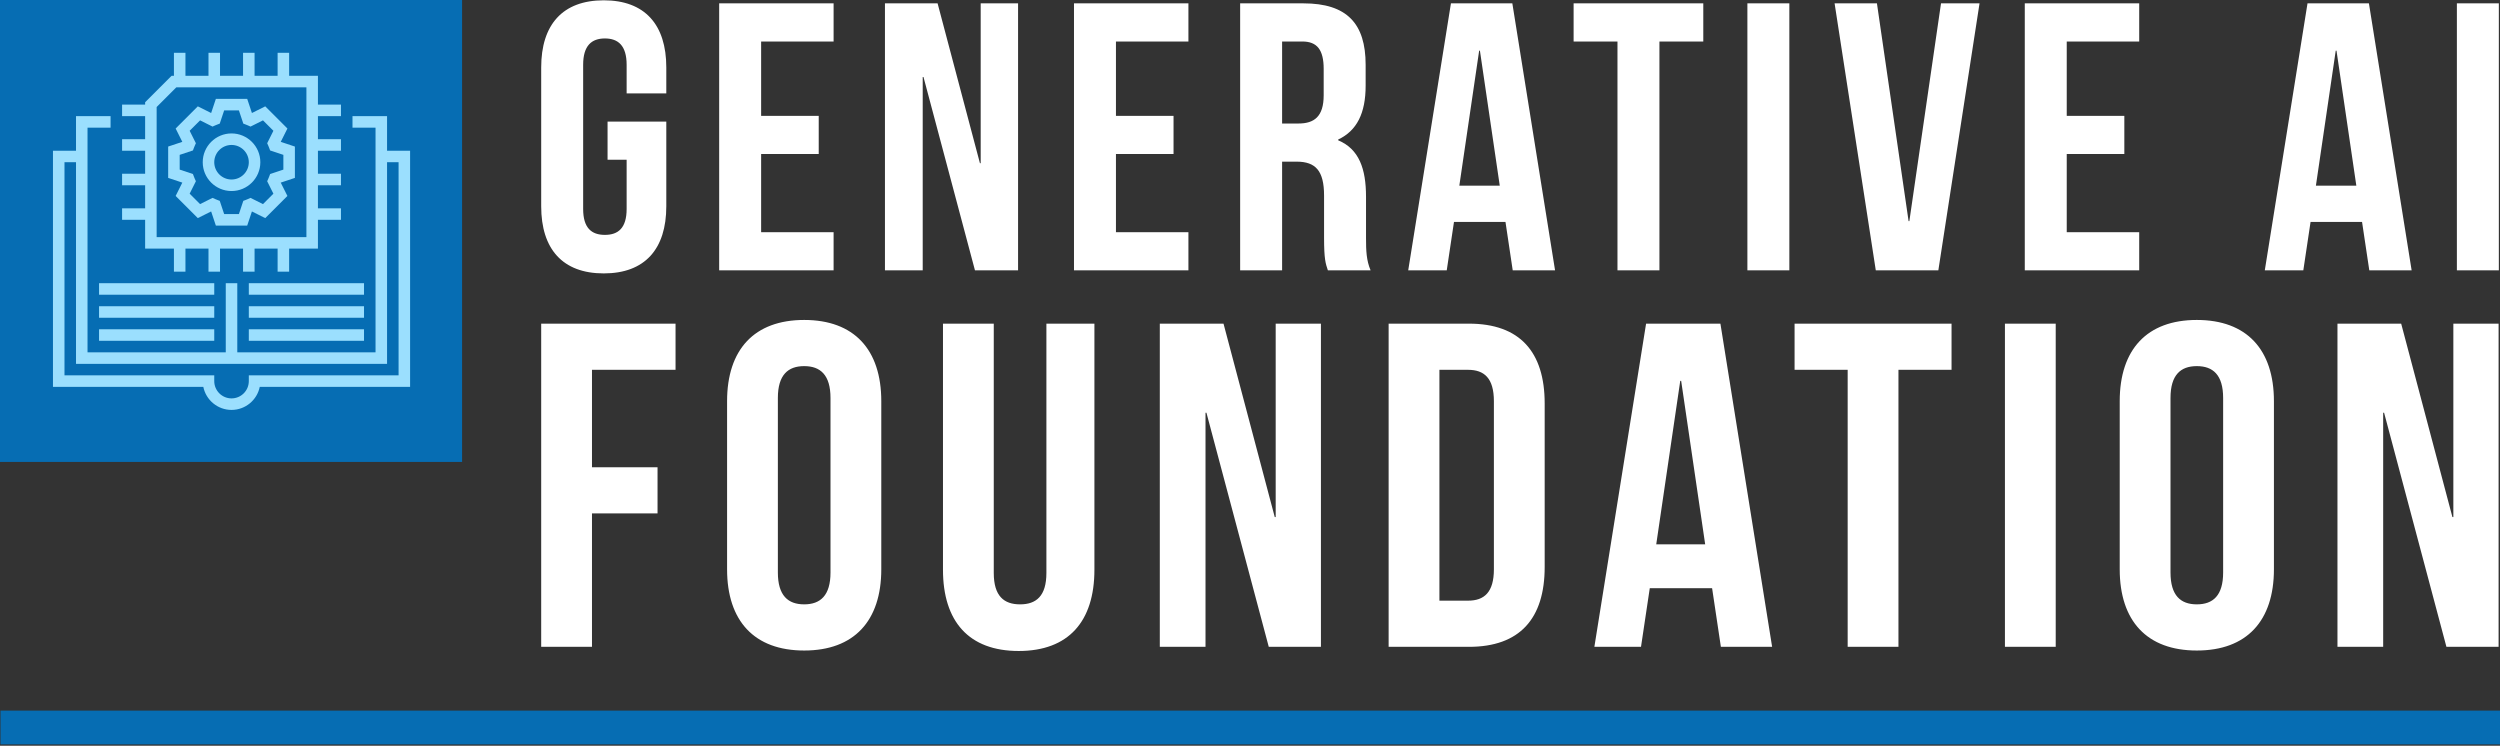
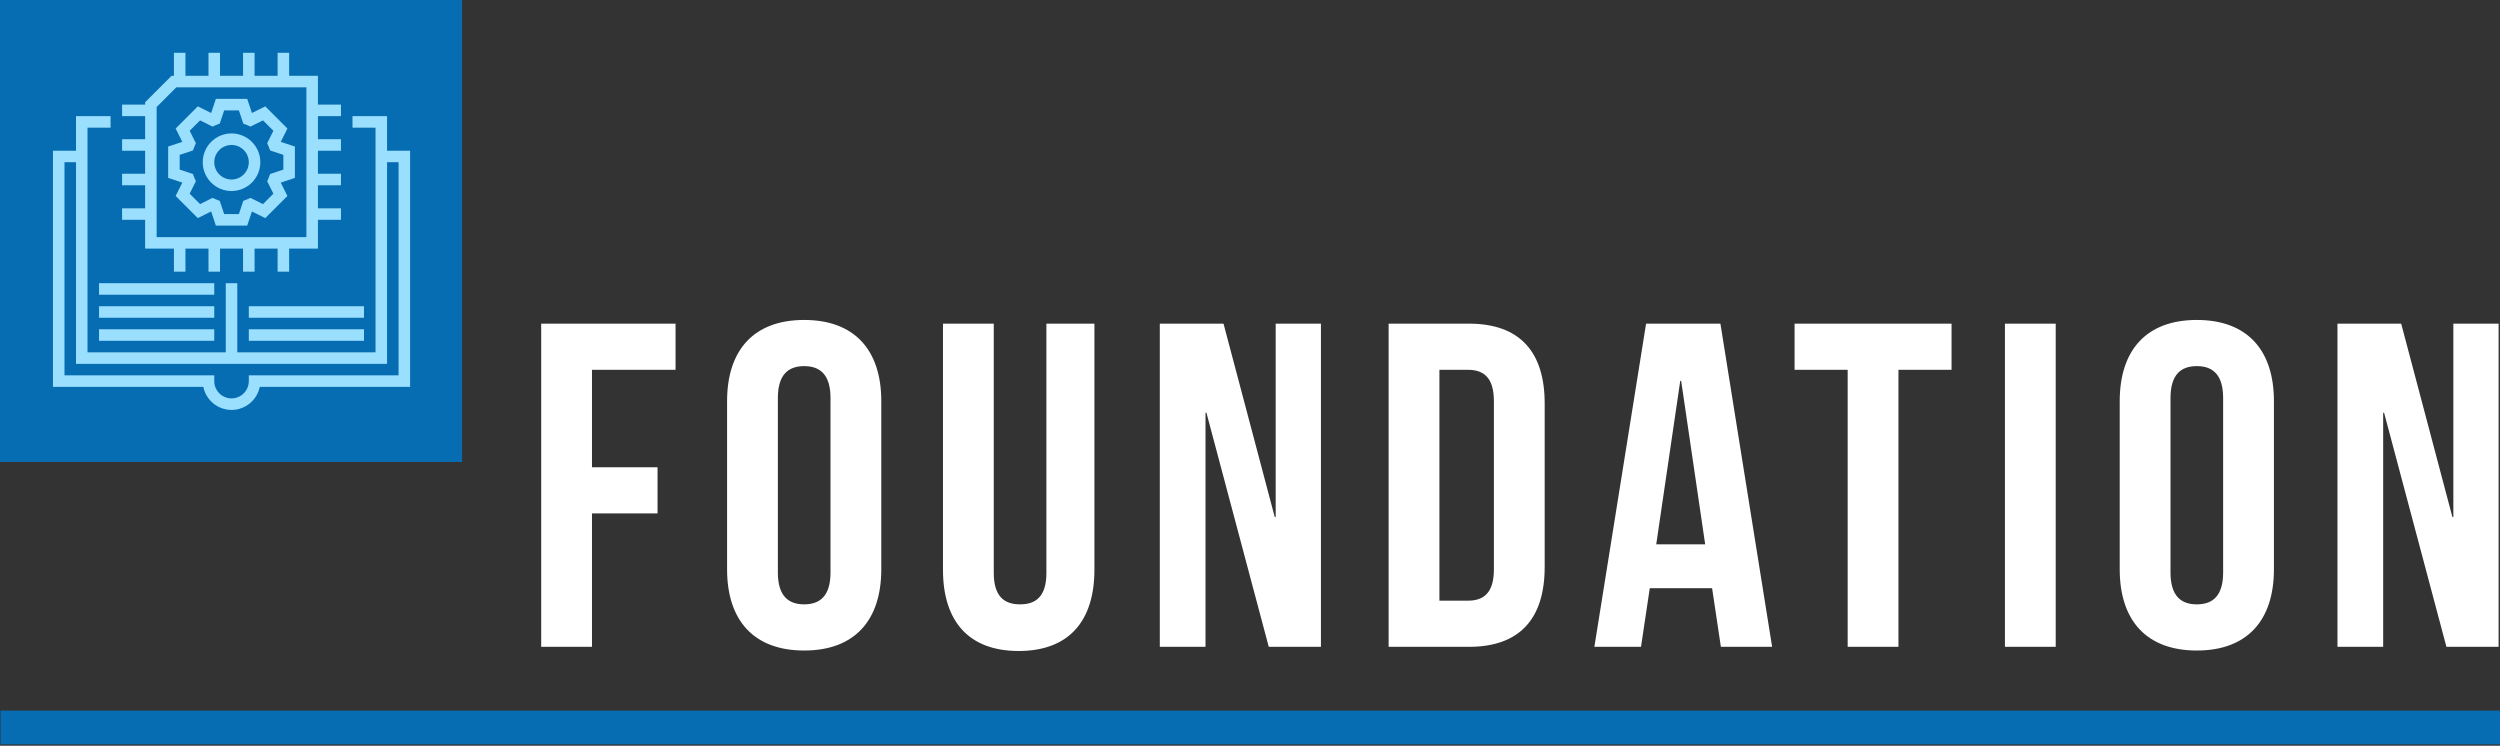
<svg xmlns="http://www.w3.org/2000/svg" width="100%" height="100%" viewBox="0 0 352 105" version="1.1" xml:space="preserve" style="fill-rule:evenodd;clip-rule:evenodd;stroke-linejoin:round;stroke-miterlimit:2;">
  <rect x="0" y="0" width="352" height="105" fill="#333333" stroke="none" />
  <g transform="matrix(1,0,0,1,-107.629,-281)">
    <g transform="matrix(0.621,0,0,0.621,-117.725,135.73)">
      <g>
        <g id="SvgjsG2269" transform="matrix(1.532,0,0,1.532,363,197.416)">
          <rect x="0" y="129" width="370" height="5" style="fill:rgb(6,109,179);" />
        </g>
        <g id="SvgjsG2271" transform="matrix(2.162,0,0,2.162,482.914,208.747)">
-           <path d="M8.2,28.4L8.2,24.4L14.36,24.4L14.36,33.28C14.36,37.76 12.12,40.32 7.8,40.32C3.48,40.32 1.24,37.76 1.24,33.28L1.24,18.72C1.24,14.24 3.48,11.68 7.8,11.68C12.12,11.68 14.36,14.24 14.36,18.72L14.36,21.44L10.2,21.44L10.2,18.44C10.2,16.44 9.32,15.68 7.92,15.68C6.52,15.68 5.64,16.44 5.64,18.44L5.64,33.56C5.64,35.56 6.52,36.28 7.92,36.28C9.32,36.28 10.2,35.56 10.2,33.56L10.2,28.4L8.2,28.4ZM24.305,16L24.305,23.8L30.345,23.8L30.345,27.8L24.305,27.8L24.305,36L31.905,36L31.905,40L19.905,40L19.905,12L31.905,12L31.905,16L24.305,16ZM46.73,40L41.33,19.72L41.25,19.72L41.25,40L37.29,40L37.29,12L42.81,12L47.25,28.76L47.33,28.76L47.33,12L51.25,12L51.25,40L46.73,40ZM61.515,16L61.515,23.8L67.555,23.8L67.555,27.8L61.515,27.8L61.515,36L69.115,36L69.115,40L57.115,40L57.115,12L69.115,12L69.115,16L61.515,16ZM88.22,40L83.74,40C83.5,39.28 83.34,38.84 83.34,36.56L83.34,32.16C83.34,29.56 82.46,28.6 80.46,28.6L78.94,28.6L78.94,40L74.54,40L74.54,12L81.18,12C85.74,12 87.7,14.12 87.7,18.44L87.7,20.64C87.7,23.52 86.78,25.36 84.82,26.28L84.82,26.36C87.02,27.28 87.74,29.36 87.74,32.28L87.74,36.6C87.74,37.96 87.78,38.96 88.22,40ZM81.06,16L78.94,16L78.94,24.6L80.66,24.6C82.3,24.6 83.3,23.88 83.3,21.64L83.3,18.88C83.3,16.88 82.62,16 81.06,16ZM103.085,12L107.565,40L103.125,40L102.365,34.92L96.965,34.92L96.205,40L92.165,40L96.645,12L103.085,12ZM99.605,16.96L97.525,31.12L101.765,31.12L99.685,16.96L99.605,16.96ZM109.51,16L109.51,12L123.11,12L123.11,16L118.51,16L118.51,40L114.11,40L114.11,16L109.51,16ZM127.735,40L127.735,12L132.135,12L132.135,40L127.735,40ZM141.32,12L144.64,34.84L144.72,34.84L148.04,12L152.08,12L147.76,40L141.2,40L136.88,12L141.32,12ZM161.225,16L161.225,23.8L167.265,23.8L167.265,27.8L161.225,27.8L161.225,36L168.825,36L168.825,40L156.825,40L156.825,12L168.825,12L168.825,16L161.225,16ZM192.915,12L197.395,40L192.955,40L192.195,34.92L186.795,34.92L186.035,40L181.995,40L186.475,12L192.915,12ZM189.435,16.96L187.355,31.12L191.595,31.12L189.515,16.96L189.435,16.96ZM202.14,40L202.14,12L206.54,12L206.54,40L202.14,40Z" style="fill:white;fill-rule:nonzero;" />
-         </g>
+           </g>
        <g id="SvgjsG2272" transform="matrix(2.617,0,0,2.617,481.407,275.906)">
          <path d="M6,16L6,24.44L11.68,24.44L11.68,28.44L6,28.44L6,40L1.6,40L1.6,12L13.24,12L13.24,16L6,16ZM22.105,18.44L22.105,33.56C22.105,35.56 22.985,36.32 24.385,36.32C25.785,36.32 26.665,35.56 26.665,33.56L26.665,18.44C26.665,16.44 25.785,15.68 24.385,15.68C22.985,15.68 22.105,16.44 22.105,18.44ZM17.705,33.28L17.705,18.72C17.705,14.24 20.065,11.68 24.385,11.68C28.705,11.68 31.065,14.24 31.065,18.72L31.065,33.28C31.065,37.76 28.705,40.32 24.385,40.32C20.065,40.32 17.705,37.76 17.705,33.28ZM36.41,12L40.81,12L40.81,33.6C40.81,35.6 41.69,36.32 43.09,36.32C44.49,36.32 45.37,35.6 45.37,33.6L45.37,12L49.53,12L49.53,33.32C49.53,37.8 47.29,40.36 42.97,40.36C38.65,40.36 36.41,37.8 36.41,33.32L36.41,12ZM64.635,40L59.235,19.72L59.155,19.72L59.155,40L55.195,40L55.195,12L60.715,12L65.155,28.76L65.235,28.76L65.235,12L69.155,12L69.155,40L64.635,40ZM75.02,40L75.02,12L81.98,12C86.38,12 88.54,14.44 88.54,18.92L88.54,33.08C88.54,37.56 86.38,40 81.98,40L75.02,40ZM81.9,16L79.42,16L79.42,36L81.9,36C83.3,36 84.14,35.28 84.14,33.28L84.14,18.72C84.14,16.72 83.3,16 81.9,16ZM103.765,12L108.245,40L103.805,40L103.045,34.92L97.645,34.92L96.885,40L92.845,40L97.325,12L103.765,12ZM100.285,16.96L98.205,31.12L102.445,31.12L100.365,16.96L100.285,16.96ZM110.19,16L110.19,12L123.79,12L123.79,16L119.19,16L119.19,40L114.79,40L114.79,16L110.19,16ZM128.415,40L128.415,12L132.815,12L132.815,40L128.415,40ZM142.76,18.44L142.76,33.56C142.76,35.56 143.64,36.32 145.04,36.32C146.44,36.32 147.32,35.56 147.32,33.56L147.32,18.44C147.32,16.44 146.44,15.68 145.04,15.68C143.64,15.68 142.76,16.44 142.76,18.44ZM138.36,33.28L138.36,18.72C138.36,14.24 140.72,11.68 145.04,11.68C149.36,11.68 151.72,14.24 151.72,18.72L151.72,33.28C151.72,37.76 149.36,40.32 145.04,40.32C140.72,40.32 138.36,37.76 138.36,33.28ZM166.665,40L161.265,19.72L161.185,19.72L161.185,40L157.225,40L157.225,12L162.745,12L167.185,28.76L167.265,28.76L167.265,12L171.185,12L171.185,40L166.665,40Z" style="fill:white;fill-rule:nonzero;" />
        </g>
        <g transform="matrix(1.133,0,0,1.133,-139.033,-251.63)">
          <rect x="443" y="428.526" width="92.474" height="92.474" style="fill:rgb(6,109,179);" />
        </g>
        <g id="SvgjsG2270" transform="matrix(1.306,0,0,1.306,373.592,244.592)">
          <g>
            <path d="M41.702,14.146L37.854,10.298L35.54,11.455L34.721,9L29.28,9L28.461,11.455L26.147,10.298L22.299,14.146L23.457,16.461L21,17.279L21,22.72L23.456,23.538L22.298,25.853L26.146,29.701L28.46,28.544L29.279,31L34.72,31L35.539,28.545L37.853,29.702L41.701,25.854L40.543,23.539L43,22.721L43,17.28L40.544,16.462L41.702,14.146ZM41,18.721L41,21.28L38.702,22.046L38.534,22.491C38.486,22.618 38.436,22.743 38.381,22.866L38.187,23.299L39.268,25.461L37.459,27.27L35.297,26.189L34.864,26.383C34.739,26.439 34.613,26.488 34.485,26.538L34.044,26.707L33.279,29L30.72,29L29.955,26.706L29.514,26.537C29.386,26.487 29.259,26.437 29.135,26.382L28.702,26.188L26.54,27.269L24.731,25.46L25.812,23.298L25.618,22.865C25.563,22.742 25.513,22.617 25.465,22.49L25.297,22.045L23,21.279L23,18.72L25.298,17.954L25.466,17.509C25.514,17.382 25.564,17.257 25.619,17.134L25.813,16.701L24.732,14.539L26.541,12.73L28.703,13.811L29.136,13.617C29.261,13.561 29.387,13.512 29.515,13.462L29.956,13.293L30.721,11L33.28,11L34.045,13.294L34.486,13.463C34.614,13.513 34.741,13.563 34.865,13.618L35.298,13.812L37.46,12.731L39.269,14.54L38.188,16.702L38.382,17.135C38.437,17.258 38.487,17.383 38.535,17.51L38.703,17.955L41,18.721Z" style="fill:rgb(155,223,254);fill-rule:nonzero;" />
            <path d="M32,15C29.243,15 27,17.243 27,20C27,22.757 29.243,25 32,25C34.757,25 37,22.757 37,20C37,17.243 34.757,15 32,15ZM32,23C30.346,23 29,21.654 29,20C29,18.346 30.346,17 32,17C33.654,17 35,18.346 35,20C35,21.654 33.654,23 32,23Z" style="fill:rgb(155,223,254);fill-rule:nonzero;" />
            <path d="M17,35L22,35L22,39L24,39L24,35L28,35L28,39L30,39L30,35L34,35L34,39L36,39L36,35L40,35L40,39L42,39L42,35L47,35L47,30L51,30L51,28L47,28L47,24L51,24L51,22L47,22L47,18L51,18L51,16L47,16L47,12L51,12L51,10L47,10L47,5L42,5L42,1L40,1L40,5L36,5L36,1L34,1L34,5L30,5L30,1L28,1L28,5L24,5L24,1L22,1L22,5L21.586,5L17,9.586L17,10L13,10L13,12L17,12L17,16L13,16L13,18L17,18L17,22L13,22L13,24L17,24L17,28L13,28L13,30L17,30L17,35ZM19,10.414L22.414,7L45,7L45,33L19,33L19,10.414Z" style="fill:rgb(155,223,254);fill-rule:nonzero;" />
            <path d="M59,18L59,12L53,12L53,14L57,14L57,53L33,53L33,41L31,41L31,53L7,53L7,14L11,14L11,12L5,12L5,18L1,18L1,59L27.101,59C27.565,61.279 29.586,63 32,63C34.414,63 36.435,61.279 36.899,59L63,59L63,18L59,18ZM61,57L35,57L35,58C35,59.654 33.654,61 32,61C30.346,61 29,59.654 29,58L29,57L3,57L3,20L5,20L5,55L59,55L59,20L61,20L61,57Z" style="fill:rgb(155,223,254);fill-rule:nonzero;" />
            <rect x="9" y="41" width="20" height="2" style="fill:rgb(155,223,254);" />
            <rect x="9" y="45" width="20" height="2" style="fill:rgb(155,223,254);" />
            <rect x="9" y="49" width="20" height="2" style="fill:rgb(155,223,254);" />
-             <rect x="35" y="41" width="20" height="2" style="fill:rgb(155,223,254);" />
            <rect x="35" y="45" width="20" height="2" style="fill:rgb(155,223,254);" />
            <rect x="35" y="49" width="20" height="2" style="fill:rgb(155,223,254);" />
          </g>
        </g>
      </g>
    </g>
  </g>
</svg>